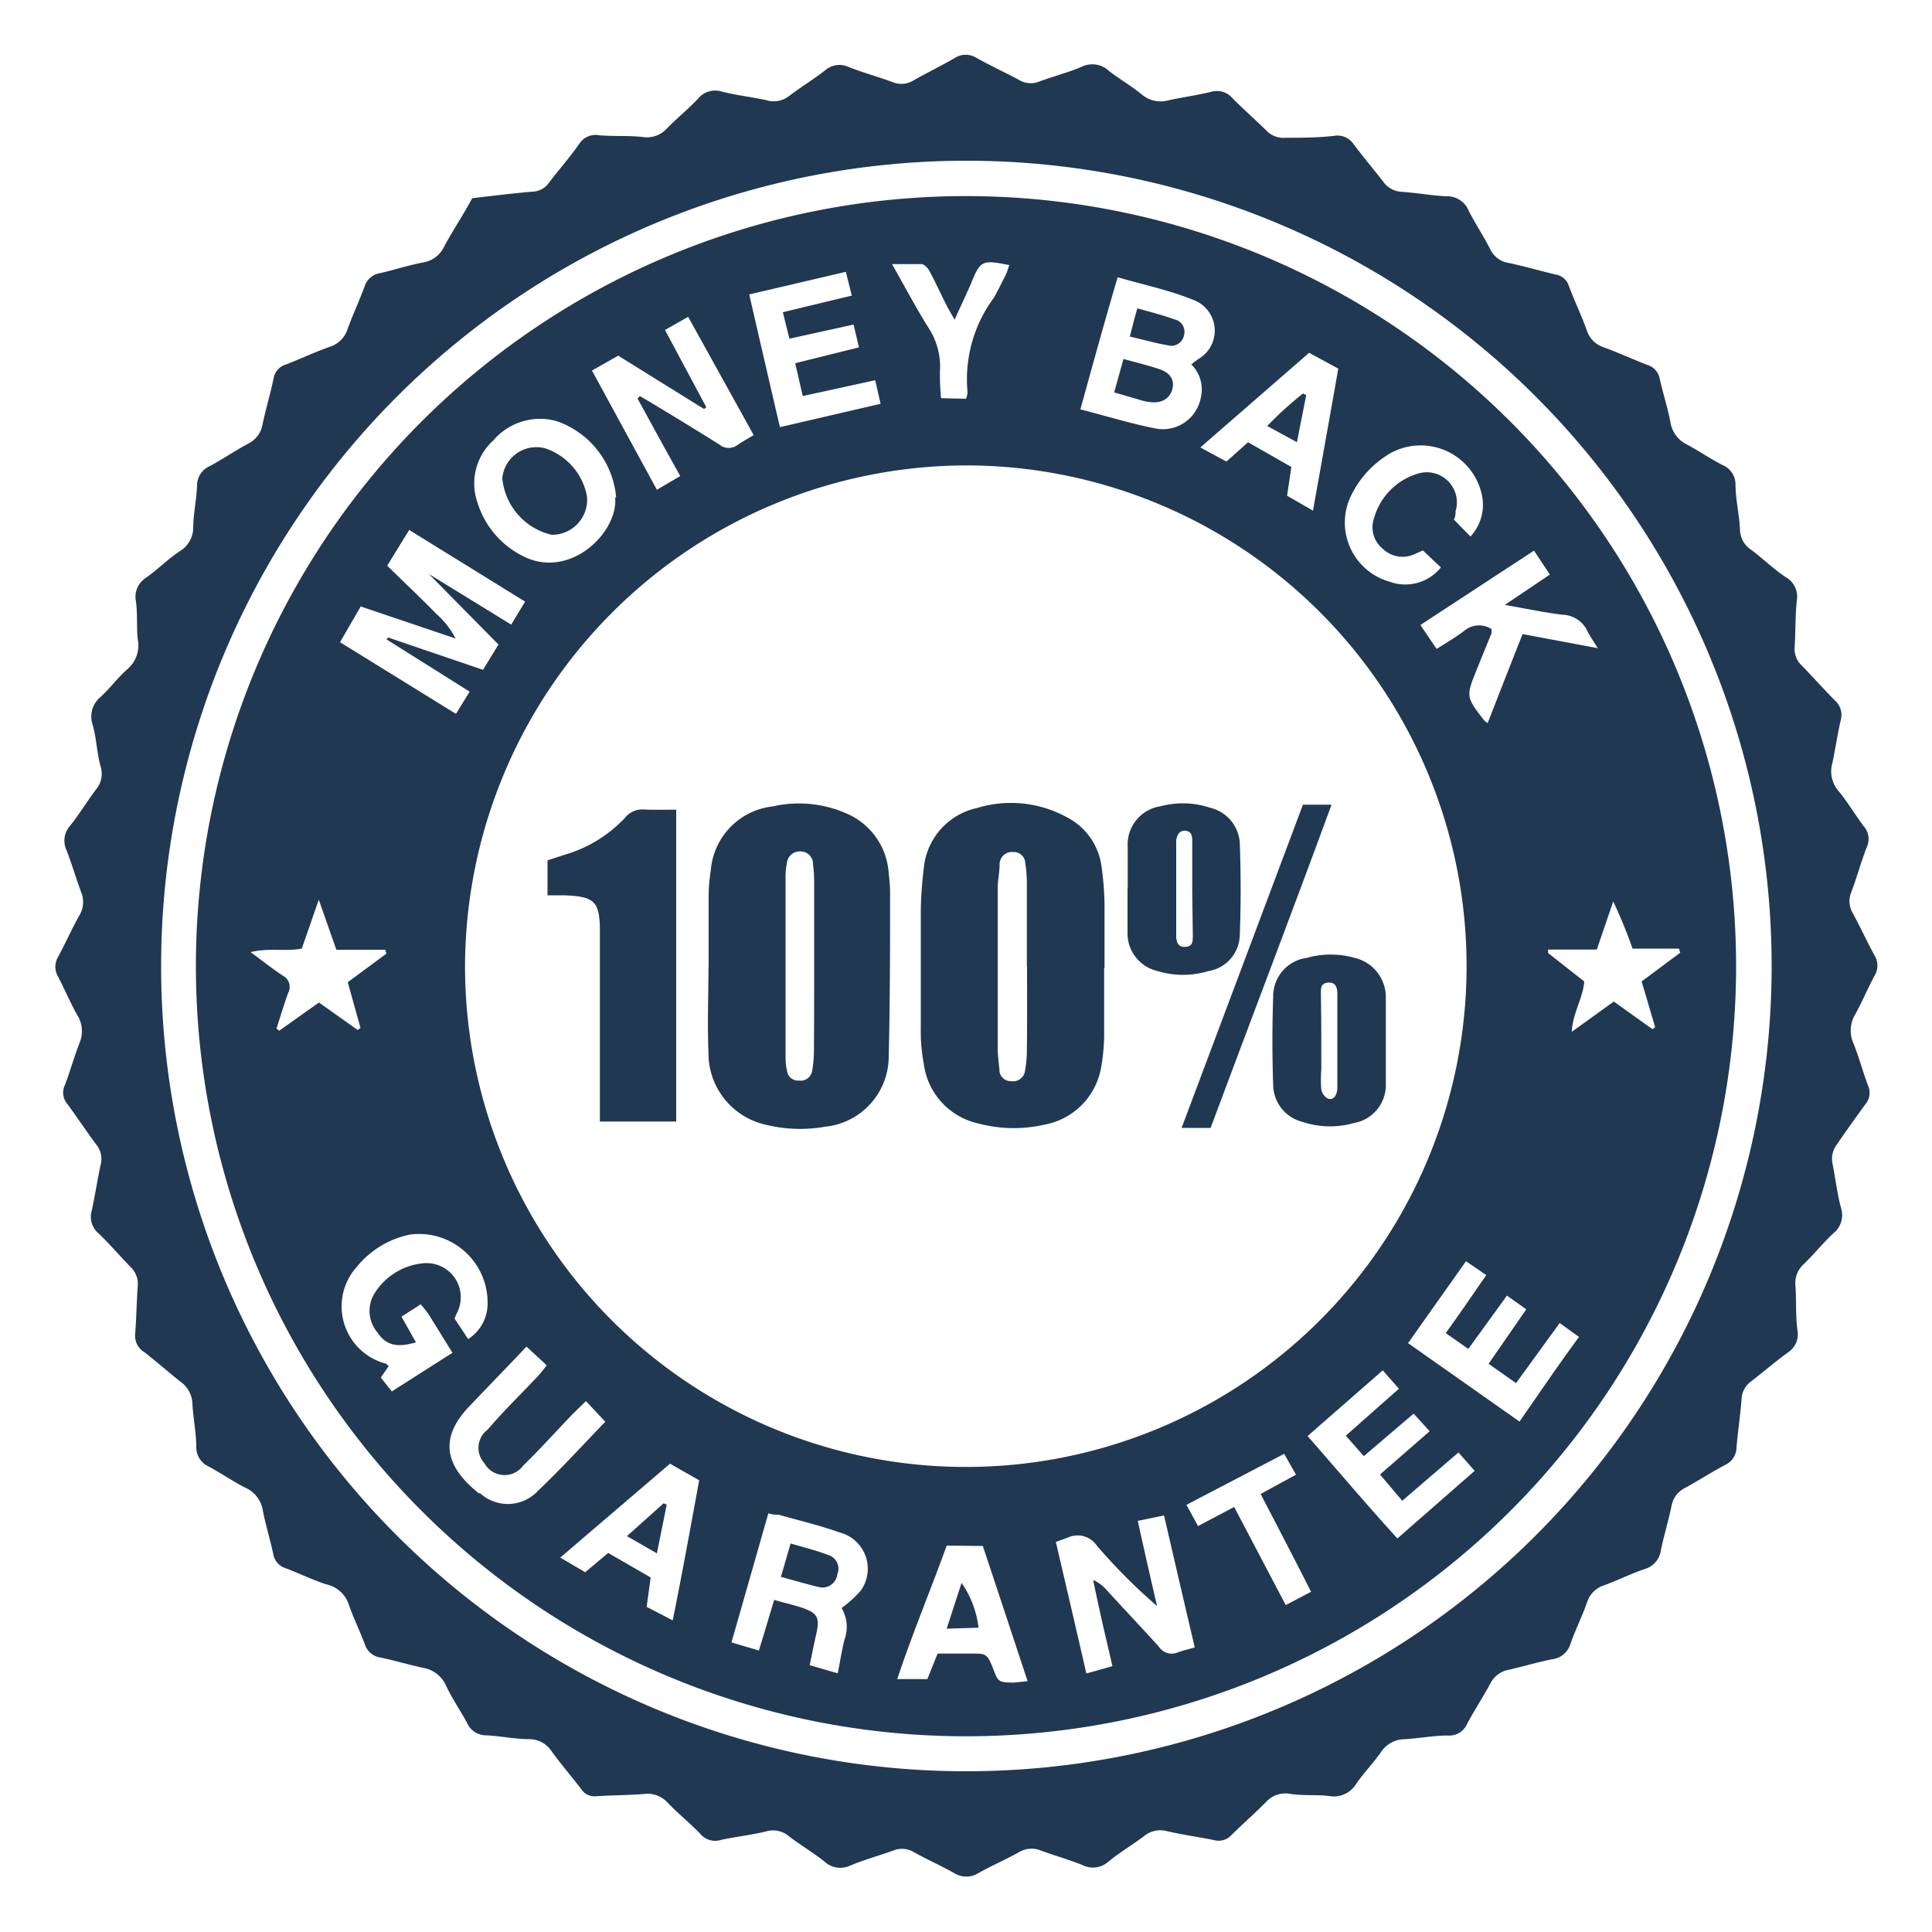
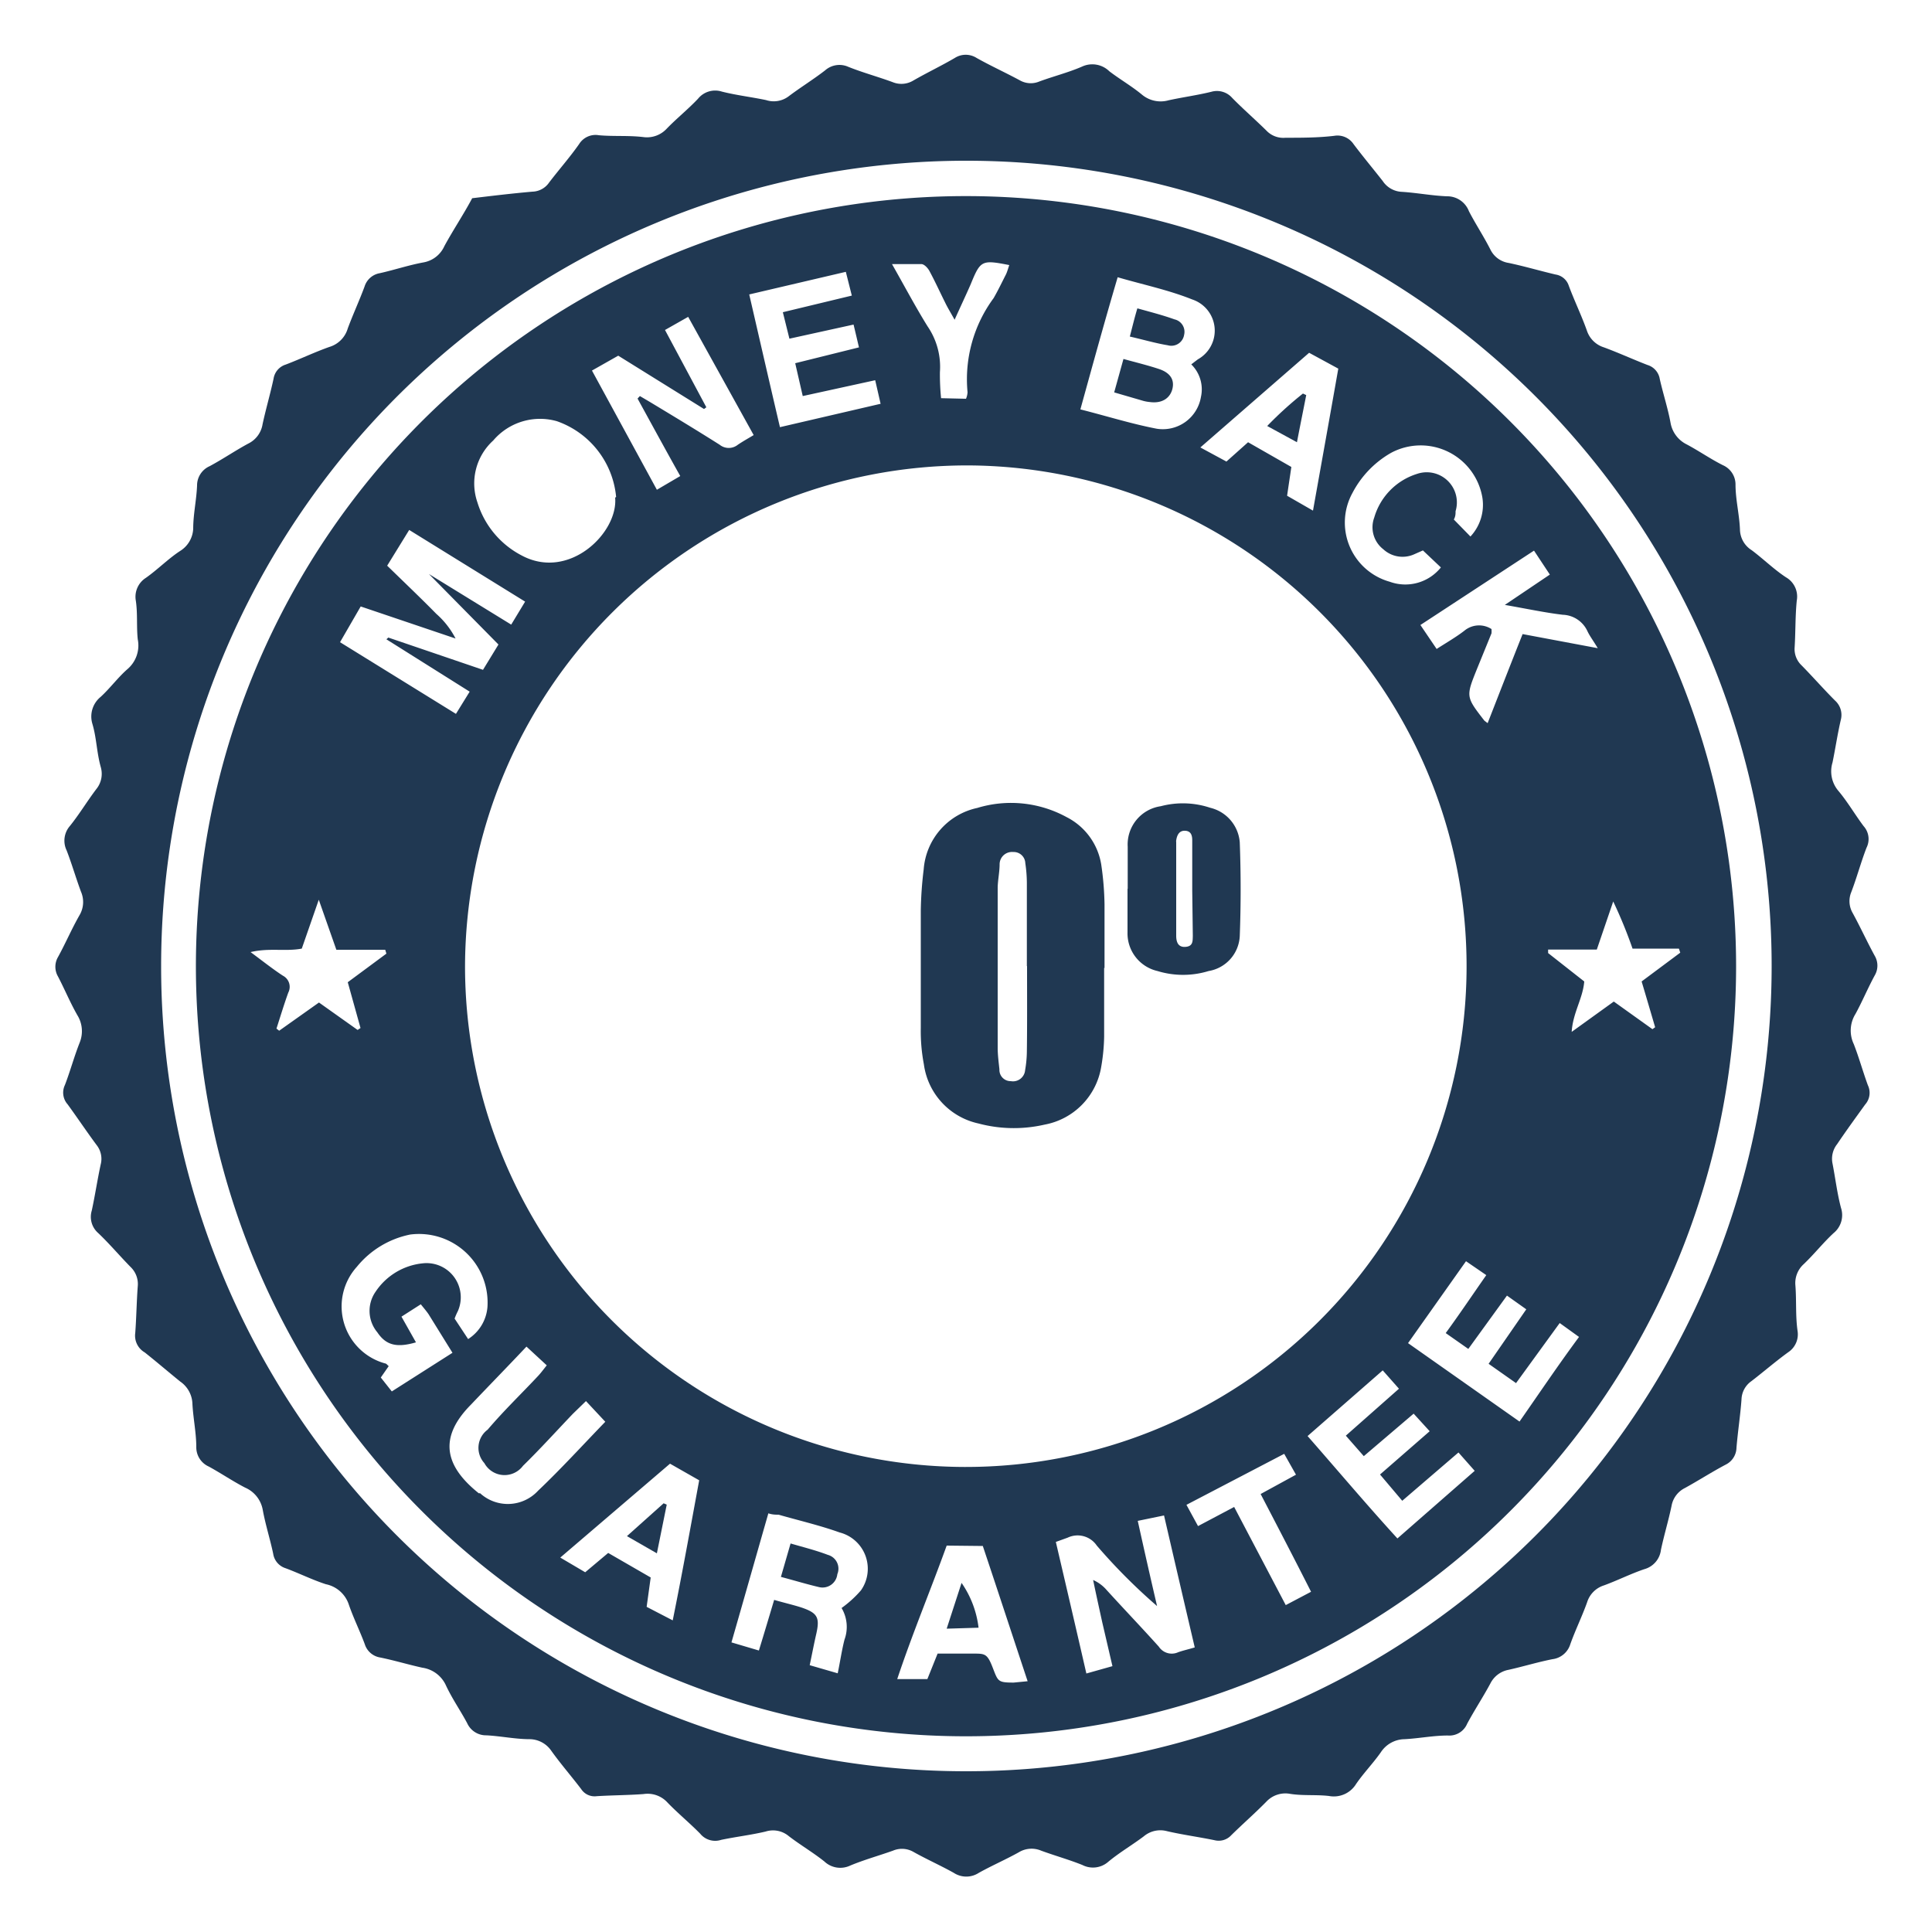
<svg xmlns="http://www.w3.org/2000/svg" id="Layer_1" data-name="Layer 1" viewBox="0 0 100 100">
  <defs>
    <style>.cls-1{fill:#203852;}</style>
  </defs>
  <path class="cls-1" d="M24.44,10.26c1-.12,2.08-.25,3.12-.34a1.08,1.08,0,0,0,.86-.47c.51-.67,1.07-1.3,1.56-2A1,1,0,0,1,31,7c.77.07,1.56,0,2.34.1a1.39,1.39,0,0,0,1.16-.43c.52-.54,1.1-1,1.63-1.56a1.14,1.14,0,0,1,1.23-.37c.75.19,1.53.28,2.29.44A1.28,1.28,0,0,0,40.8,5c.62-.47,1.29-.88,1.91-1.36a1.12,1.12,0,0,1,1.2-.18c.75.3,1.53.51,2.29.79a1.19,1.19,0,0,0,1.07-.08C48,3.75,48.72,3.41,49.42,3a1.05,1.05,0,0,1,1.13,0c.73.41,1.5.76,2.24,1.16a1.14,1.14,0,0,0,1,.06c.73-.27,1.49-.46,2.21-.77a1.26,1.26,0,0,1,1.42.24c.55.42,1.16.77,1.69,1.21a1.51,1.51,0,0,0,1.38.29c.73-.16,1.48-.26,2.21-.44a1.05,1.05,0,0,1,1.08.32c.57.58,1.18,1.11,1.76,1.68a1.21,1.21,0,0,0,1,.38c.84,0,1.68,0,2.52-.1a1,1,0,0,1,1,.43c.49.65,1,1.26,1.51,1.91a1.25,1.25,0,0,0,1,.56c.78.05,1.55.2,2.33.23a1.2,1.2,0,0,1,1.13.77c.34.66.76,1.29,1.12,2a1.26,1.26,0,0,0,.94.68c.81.17,1.62.41,2.43.6a.85.85,0,0,1,.68.58c.29.78.66,1.54.94,2.33a1.35,1.35,0,0,0,.88.86c.76.28,1.5.62,2.25.91a.91.91,0,0,1,.64.73c.17.76.42,1.51.56,2.28A1.54,1.54,0,0,0,87.3,23c.64.34,1.24.76,1.88,1.08a1.09,1.09,0,0,1,.65,1c0,.78.2,1.55.23,2.33a1.29,1.29,0,0,0,.61,1.07c.6.45,1.16,1,1.77,1.4A1.15,1.15,0,0,1,93,31.09c-.08.8-.06,1.61-.11,2.42a1.16,1.16,0,0,0,.36.93c.59.6,1.14,1.23,1.73,1.82a1,1,0,0,1,.3,1c-.17.73-.28,1.48-.43,2.21a1.56,1.56,0,0,0,.3,1.46c.48.57.86,1.23,1.31,1.83a1,1,0,0,1,.15,1.12c-.29.75-.5,1.54-.79,2.3a1.22,1.22,0,0,0,.07,1.07c.4.73.75,1.5,1.15,2.23a1,1,0,0,1,0,1c-.36.66-.65,1.36-1,2a1.63,1.63,0,0,0-.09,1.56c.27.69.47,1.42.73,2.13a.91.91,0,0,1-.14,1c-.49.68-1,1.38-1.45,2.05a1.22,1.22,0,0,0-.24,1c.15.77.24,1.55.44,2.3a1.2,1.2,0,0,1-.39,1.31c-.55.51-1,1.09-1.56,1.62a1.32,1.32,0,0,0-.41,1.09c.06.78,0,1.56.11,2.34a1.11,1.11,0,0,1-.48,1.11c-.65.47-1.26,1-1.91,1.5a1.2,1.2,0,0,0-.51.94c-.06.83-.19,1.66-.26,2.5a1,1,0,0,1-.56.88c-.72.38-1.4.82-2.11,1.21a1.28,1.28,0,0,0-.69.92c-.16.77-.39,1.52-.55,2.28a1.18,1.18,0,0,1-.86,1c-.71.24-1.38.58-2.09.84a1.33,1.33,0,0,0-.87.87c-.26.73-.61,1.44-.87,2.17a1.11,1.11,0,0,1-.93.78c-.76.15-1.51.38-2.27.55a1.32,1.32,0,0,0-.93.69c-.38.71-.83,1.39-1.21,2.1a1,1,0,0,1-1,.61c-.75,0-1.49.15-2.24.19a1.49,1.49,0,0,0-1.23.68c-.4.57-.89,1.07-1.28,1.64a1.35,1.35,0,0,1-1.4.62c-.68-.08-1.38,0-2.07-.12a1.35,1.35,0,0,0-1.17.41c-.59.6-1.22,1.15-1.82,1.74a.88.88,0,0,1-.86.26c-.82-.17-1.65-.28-2.47-.47a1.33,1.33,0,0,0-1.2.27c-.6.45-1.25.83-1.83,1.31a1.2,1.2,0,0,1-1.35.17c-.7-.28-1.42-.48-2.13-.74a1.27,1.27,0,0,0-1.15.08c-.68.38-1.4.69-2.08,1.07a1.18,1.18,0,0,1-1.29,0c-.68-.38-1.4-.7-2.08-1.08a1.19,1.19,0,0,0-1.07-.07c-.73.26-1.49.47-2.21.77a1.2,1.2,0,0,1-1.34-.21c-.59-.47-1.24-.85-1.84-1.31a1.27,1.27,0,0,0-1.2-.24c-.76.18-1.54.27-2.3.43a1,1,0,0,1-1.09-.32c-.54-.55-1.15-1.05-1.69-1.61a1.39,1.39,0,0,0-1.24-.44c-.8.06-1.62.06-2.42.11a.83.83,0,0,1-.81-.37c-.51-.67-1.06-1.3-1.56-2a1.37,1.37,0,0,0-1.09-.58c-.75,0-1.5-.16-2.25-.2a1.07,1.07,0,0,1-1-.63c-.35-.66-.79-1.28-1.12-2a1.59,1.59,0,0,0-1.2-.87c-.73-.16-1.45-.38-2.19-.53a1,1,0,0,1-.79-.69c-.26-.7-.6-1.38-.84-2.09A1.58,1.58,0,0,0,16.87,82c-.71-.23-1.39-.57-2.09-.83a.93.93,0,0,1-.64-.75c-.16-.76-.4-1.5-.54-2.27A1.55,1.55,0,0,0,12.69,77c-.64-.33-1.24-.74-1.88-1.09a1.09,1.09,0,0,1-.65-1c0-.75-.16-1.49-.2-2.24a1.45,1.45,0,0,0-.63-1.16C8.7,71,8.12,70.5,7.49,70A1,1,0,0,1,7,69c.06-.8.07-1.62.13-2.42a1.22,1.22,0,0,0-.37-1c-.57-.58-1.09-1.2-1.68-1.76a1.11,1.11,0,0,1-.33-1.16c.17-.79.29-1.59.46-2.38a1.15,1.15,0,0,0-.2-1c-.52-.7-1-1.42-1.51-2.12a.91.91,0,0,1-.14-1c.28-.73.48-1.48.77-2.21A1.57,1.57,0,0,0,4,52.54c-.37-.65-.66-1.35-1-2a1,1,0,0,1,0-1c.39-.71.71-1.46,1.11-2.16a1.34,1.34,0,0,0,.08-1.23c-.26-.7-.47-1.43-.74-2.13a1.16,1.16,0,0,1,.17-1.27c.49-.61.89-1.28,1.36-1.9a1.25,1.25,0,0,0,.24-1.13C5,38.94,5,38.19,4.78,37.46a1.31,1.31,0,0,1,.43-1.39c.49-.45.89-1,1.38-1.43a1.61,1.61,0,0,0,.54-1.55c-.07-.66,0-1.33-.1-2a1.16,1.16,0,0,1,.52-1.18c.61-.43,1.17-1,1.77-1.39A1.43,1.43,0,0,0,10,27.37c0-.75.17-1.49.2-2.24a1.09,1.09,0,0,1,.65-1c.69-.37,1.33-.81,2-1.17a1.35,1.35,0,0,0,.74-1c.17-.79.4-1.57.57-2.36a.91.91,0,0,1,.63-.73c.76-.29,1.49-.64,2.25-.91A1.41,1.41,0,0,0,18,17c.27-.73.6-1.44.87-2.17a1,1,0,0,1,.79-.69c.76-.17,1.5-.42,2.27-.56A1.46,1.46,0,0,0,23,12.74C23.45,11.91,24,11.09,24.44,10.26ZM50,91.68A41.68,41.68,0,1,0,8.34,50,41.66,41.66,0,0,0,50,91.68Z" />
  <path class="cls-1" d="M89.86,50A39.86,39.86,0,1,1,50.07,10.15,39.87,39.87,0,0,1,89.86,50ZM24.07,50A25.92,25.92,0,1,0,50.14,24.09,26,26,0,0,0,24.07,50Zm.24-14.2L20,33.09,20.1,33,25,34.67l.8-1.31-3.6-3.65,4.26,2.62.72-1.19-6-3.71-1.14,1.85,1.31,1.27c.41.4.83.81,1.23,1.22a4.34,4.34,0,0,1,1,1.28l-4.91-1.66L17.6,33.24l6,3.71ZM55.92,21.19c1.38.35,2.65.75,3.95,1a2,2,0,0,0,2.29-1.64,1.81,1.81,0,0,0-.5-1.69L62,18.6a1.7,1.7,0,0,0-.29-3.1c-1.22-.49-2.52-.76-3.86-1.15C57.17,16.65,56.57,18.84,55.92,21.19ZM24.23,69.31a2.17,2.17,0,0,0,1-1.65,3.55,3.55,0,0,0-4-3.76,4.77,4.77,0,0,0-2.76,1.67,3.06,3.06,0,0,0,1.46,5c.07,0,.13.1.19.14l-.41.59.57.72,3.14-2-1.24-2c-.11-.16-.24-.31-.4-.51l-1,.64.75,1.33c-1,.29-1.55.15-2-.52a1.73,1.73,0,0,1-.09-2.1,3.33,3.33,0,0,1,2.44-1.47,1.77,1.77,0,0,1,1.82,2.47,3.52,3.52,0,0,0-.17.39ZM43.56,83.23a5.75,5.75,0,0,0,1-.91,1.94,1.94,0,0,0-1.1-3c-1-.36-2.11-.62-3.16-.92-.16,0-.32,0-.53-.07-.64,2.23-1.26,4.42-1.91,6.68l1.42.42c.28-.91.53-1.75.79-2.62.55.16,1,.26,1.43.4.82.28.94.52.75,1.36-.12.52-.22,1.05-.34,1.62l1.45.42c.13-.63.21-1.19.35-1.74A1.92,1.92,0,0,0,43.56,83.23ZM33,20.63l.12-.13.51.3c1.21.73,2.42,1.46,3.62,2.22a.75.75,0,0,0,.94,0c.25-.17.52-.32.82-.5L35.62,16.4l-1.2.68,2.14,4-.12.09L32,18.41l-1.36.77L34,25.35l1.21-.71C34.43,23.25,33.72,21.94,33,20.63ZM58.89,78.72c.34,1.54.67,3,1,4.41A30,30,0,0,1,56.77,80a1.2,1.2,0,0,0-1.51-.41l-.61.22c.53,2.27,1.05,4.5,1.58,6.81l1.35-.38-.53-2.28c-.16-.73-.32-1.45-.47-2.18a2,2,0,0,1,.7.52c.91,1,1.81,1.94,2.7,2.93a.8.8,0,0,0,1,.29c.25-.09.53-.15.86-.25-.54-2.3-1.06-4.54-1.59-6.83Zm-27-53a4.6,4.6,0,0,0-3.07-3.92,3.18,3.18,0,0,0-3.29,1A3,3,0,0,0,24.71,26,4.62,4.62,0,0,0,27,28.75C29.46,30.07,32,27.57,31.84,25.76ZM67.68,74.33c1.57,1.79,3.06,3.56,4.65,5.3l4-3.5-.84-.95-2.91,2.5-1.15-1.36L74,74.08l-.83-.91-2.58,2.2-.93-1.06,2.75-2.43-.84-.95ZM40.86,17.53l-.34-1.37,3.57-.86-.31-1.23-5,1.17c.54,2.34,1.05,4.57,1.59,6.87l5.21-1.21-.28-1.22-3.75.82-.39-1.7,3.3-.82c-.1-.42-.18-.77-.28-1.18ZM78.47,71.59l-1.42-1L79,67.77l-1-.71-2,2.76L74.83,69c.73-1,1.4-2,2.1-3l-1.05-.72-3,4.24,5.77,4.06c1.06-1.52,2-2.92,3.08-4.38l-1-.72ZM77,37.43c.61-1.56,1.2-3.08,1.81-4.61l3.89.73c-.24-.4-.41-.62-.53-.87a1.46,1.46,0,0,0-1.28-.86c-.93-.11-1.85-.31-3-.51l2.33-1.57-.82-1.24-5.88,3.85.84,1.24c.53-.34,1-.61,1.43-.94a1.19,1.19,0,0,1,1.41-.09,1.49,1.49,0,0,1,0,.22l-.75,1.84c-.58,1.44-.58,1.44.38,2.68ZM27.25,69.7c-1,1.06-1.92,2-2.87,3-1.75,1.76-1.3,3.23.4,4.59l.07,0a2.13,2.13,0,0,0,3-.13c1.19-1.13,2.3-2.35,3.48-3.57l-1-1.07-.68.66c-.86.9-1.69,1.82-2.58,2.69a1.19,1.19,0,0,1-2-.14A1.17,1.17,0,0,1,25.24,74c.85-1,1.74-1.85,2.61-2.78.15-.16.28-.34.45-.55Zm8.94,6.92-1.51-.86L29,80.62l1.29.76,1.19-1,2.2,1.27-.21,1.52,1.35.7C35.32,81.4,35.75,79,36.19,76.62ZM67.76,18.26l-5.63,4.9,1.35.73,1.12-1,2.24,1.28c-.08.55-.15,1-.22,1.49l1.34.77c.45-2.52.88-4.91,1.31-7.35ZM49,80c-.83,2.3-1.77,4.54-2.56,6.91H48l.53-1.32c.65,0,1.25,0,1.85,0s.72,0,1,.72.26.78,1.09.78l.72-.07c-.79-2.38-1.55-4.7-2.32-7ZM76.11,27.77a2.4,2.4,0,0,0,.62-2A3.24,3.24,0,0,0,72,23.44a5.11,5.11,0,0,0-2,2.08,3.18,3.18,0,0,0,1.93,4.59,2.36,2.36,0,0,0,2.65-.74l-.93-.88-.43.19a1.47,1.47,0,0,1-1.62-.25,1.44,1.44,0,0,1-.47-1.64,3.34,3.34,0,0,1,2.21-2.26,1.56,1.56,0,0,1,2,1.93c0,.13,0,.27-.09.43ZM18,50.84l2-1.48-.06-.2H17.41l-.91-2.59-.88,2.53c-.85.16-1.68-.05-2.65.18.66.49,1.15.88,1.67,1.22a.65.65,0,0,1,.28.88c-.22.61-.41,1.24-.61,1.86l.14.11,2.06-1.46,2,1.42.15-.1Zm65.53,1,2,1.43.14-.1c-.23-.78-.46-1.57-.7-2.37l2-1.49-.07-.21h-2.4a24,24,0,0,0-1-2.44l-.85,2.49H80.13l0,.18L82,50.8c-.07.88-.59,1.62-.65,2.61ZM50,20.64a1,1,0,0,0,.08-.34,7.07,7.07,0,0,1,1.35-4.87c.23-.4.43-.82.64-1.23.07-.15.11-.31.17-.48-1.43-.28-1.49-.25-2,1-.25.57-.52,1.14-.83,1.83-.21-.38-.36-.62-.48-.87-.27-.54-.52-1.09-.81-1.63-.08-.16-.26-.36-.41-.38-.46,0-.93,0-1.54,0,.67,1.18,1.22,2.22,1.84,3.22a3.71,3.71,0,0,1,.64,2.37,12.41,12.41,0,0,0,.06,1.35ZM63.88,78l2.67,5.08,1.31-.69C67,80.69,66.12,79,65.25,77.33l1.83-1-.61-1.08-5.06,2.64.6,1.1Z" />
-   <path class="cls-1" d="M36.68,50.06c0-1.27,0-2.54,0-3.81a9.73,9.73,0,0,1,.11-1.2A3.62,3.62,0,0,1,40,41.74a6.08,6.08,0,0,1,3.89.4A3.6,3.6,0,0,1,46,45.23a8.5,8.5,0,0,1,.07.87c0,2.85,0,5.72-.07,8.57a3.66,3.66,0,0,1-3.3,3.65,7.47,7.47,0,0,1-3.09-.11,3.79,3.79,0,0,1-2.94-3.73c-.06-1.47,0-2.94,0-4.42Zm5.46,0h0V45.87c0-.38,0-.75-.06-1.13a.64.64,0,0,0-.65-.67.66.66,0,0,0-.7.62,3.23,3.23,0,0,0-.07.69v9.37a3.17,3.17,0,0,0,.08.69.57.57,0,0,0,.62.49.6.6,0,0,0,.68-.52,6.09,6.09,0,0,0,.09-1C42.14,52.92,42.14,51.48,42.14,50Z" />
  <path class="cls-1" d="M57.15,50.1c0,1.19,0,2.37,0,3.56A10,10,0,0,1,57,55.21a3.64,3.64,0,0,1-2.93,3,7.11,7.11,0,0,1-3.43-.06,3.63,3.63,0,0,1-2.82-3.06,9.16,9.16,0,0,1-.16-1.89c0-2,0-4,0-6.07A19.6,19.6,0,0,1,47.81,45a3.52,3.52,0,0,1,2.77-3.18,6,6,0,0,1,4.62.47A3.35,3.35,0,0,1,57,44.75a15.61,15.61,0,0,1,.17,2.06c0,1.1,0,2.2,0,3.29Zm-4-.09h0c0-1.44,0-2.89,0-4.33a7.15,7.15,0,0,0-.08-1,.6.6,0,0,0-.63-.58.64.64,0,0,0-.7.62c0,.4-.09.81-.1,1.21v8.3c0,.37.05.75.09,1.12a.58.58,0,0,0,.59.61.63.63,0,0,0,.74-.57,6,6,0,0,0,.09-.94C53.17,53,53.16,51.48,53.16,50Z" />
-   <path class="cls-1" d="M35,41.91V58.05H31.05c0-.29,0-.6,0-.9,0-3,0-5.95,0-8.93,0-1.58-.27-1.82-1.87-1.88-.26,0-.52,0-.84,0V44.53l.86-.28a6.94,6.94,0,0,0,3.14-1.91,1.15,1.15,0,0,1,1-.44C33.8,41.92,34.34,41.91,35,41.91Z" />
-   <path class="cls-1" d="M71.73,53.91c0,.72,0,1.45,0,2.17a2,2,0,0,1-1.66,2.05,4.52,4.52,0,0,1-2.65-.06,2,2,0,0,1-1.52-1.9q-.08-2.3,0-4.59a2,2,0,0,1,1.74-2,4.54,4.54,0,0,1,2.48,0,2.09,2.09,0,0,1,1.61,2c0,.11,0,.23,0,.34,0,.64,0,1.27,0,1.91Zm-3.34,0h0c0,.49,0,1,0,1.48a6,6,0,0,0,0,1,.67.67,0,0,0,.36.48c.33.08.42-.21.47-.48,0,0,0-.06,0-.09,0-1.62,0-3.24,0-4.85,0-.29-.06-.62-.47-.59s-.38.32-.38.58C68.38,52.24,68.39,53.05,68.39,53.86Z" />
  <path class="cls-1" d="M58.37,46c0-.72,0-1.45,0-2.17a2,2,0,0,1,1.71-2.1,4.47,4.47,0,0,1,2.56.08,2,2,0,0,1,1.53,1.79c.06,1.62.06,3.24,0,4.85a1.93,1.93,0,0,1-1.61,1.81,4.52,4.52,0,0,1-2.65,0,2,2,0,0,1-1.55-2c0-.75,0-1.5,0-2.25Zm3.34.1h0v-1.3c0-.43,0-.87,0-1.3,0-.24-.05-.48-.36-.5s-.43.22-.47.5a.19.19,0,0,0,0,.08c0,1.62,0,3.23,0,4.85,0,.3.08.61.48.58s.37-.31.38-.57Z" />
-   <path class="cls-1" d="M67.44,41.65h1.48c-2.06,5.62-4.18,11.15-6.26,16.73h-1.5Z" />
  <path class="cls-1" d="M58.15,18.58c.69.19,1.27.33,1.84.52s.8.54.7,1-.49.8-1.17.71a2,2,0,0,1-.34-.06l-1.51-.44Z" />
  <path class="cls-1" d="M58.48,17.42c.14-.54.25-1,.39-1.46.68.19,1.31.35,1.92.57a.66.66,0,0,1,.5.8.67.67,0,0,1-.85.54C59.83,17.77,59.22,17.59,58.48,17.42Z" />
  <path class="cls-1" d="M40.42,81.62l.5-1.73c.69.2,1.33.36,1.93.59a.74.74,0,0,1,.49,1,.77.77,0,0,1-.94.67C41.76,82,41.14,81.81,40.42,81.62Z" />
-   <path class="cls-1" d="M26,24.76A1.77,1.77,0,0,1,28.2,23.2a3.24,3.24,0,0,1,2.18,2.48,1.81,1.81,0,0,1-1.83,2A3.32,3.32,0,0,1,26,24.76Z" />
  <path class="cls-1" d="M34,80.4l-1.55-.89,1.9-1.7.16.07Z" />
  <path class="cls-1" d="M67.61,20.45c-.15.77-.31,1.55-.48,2.44l-1.54-.84a19,19,0,0,1,1.85-1.68Z" />
  <path class="cls-1" d="M50.65,84.25,49,84.3l.77-2.37A5.12,5.12,0,0,1,50.65,84.25Z" />
</svg>